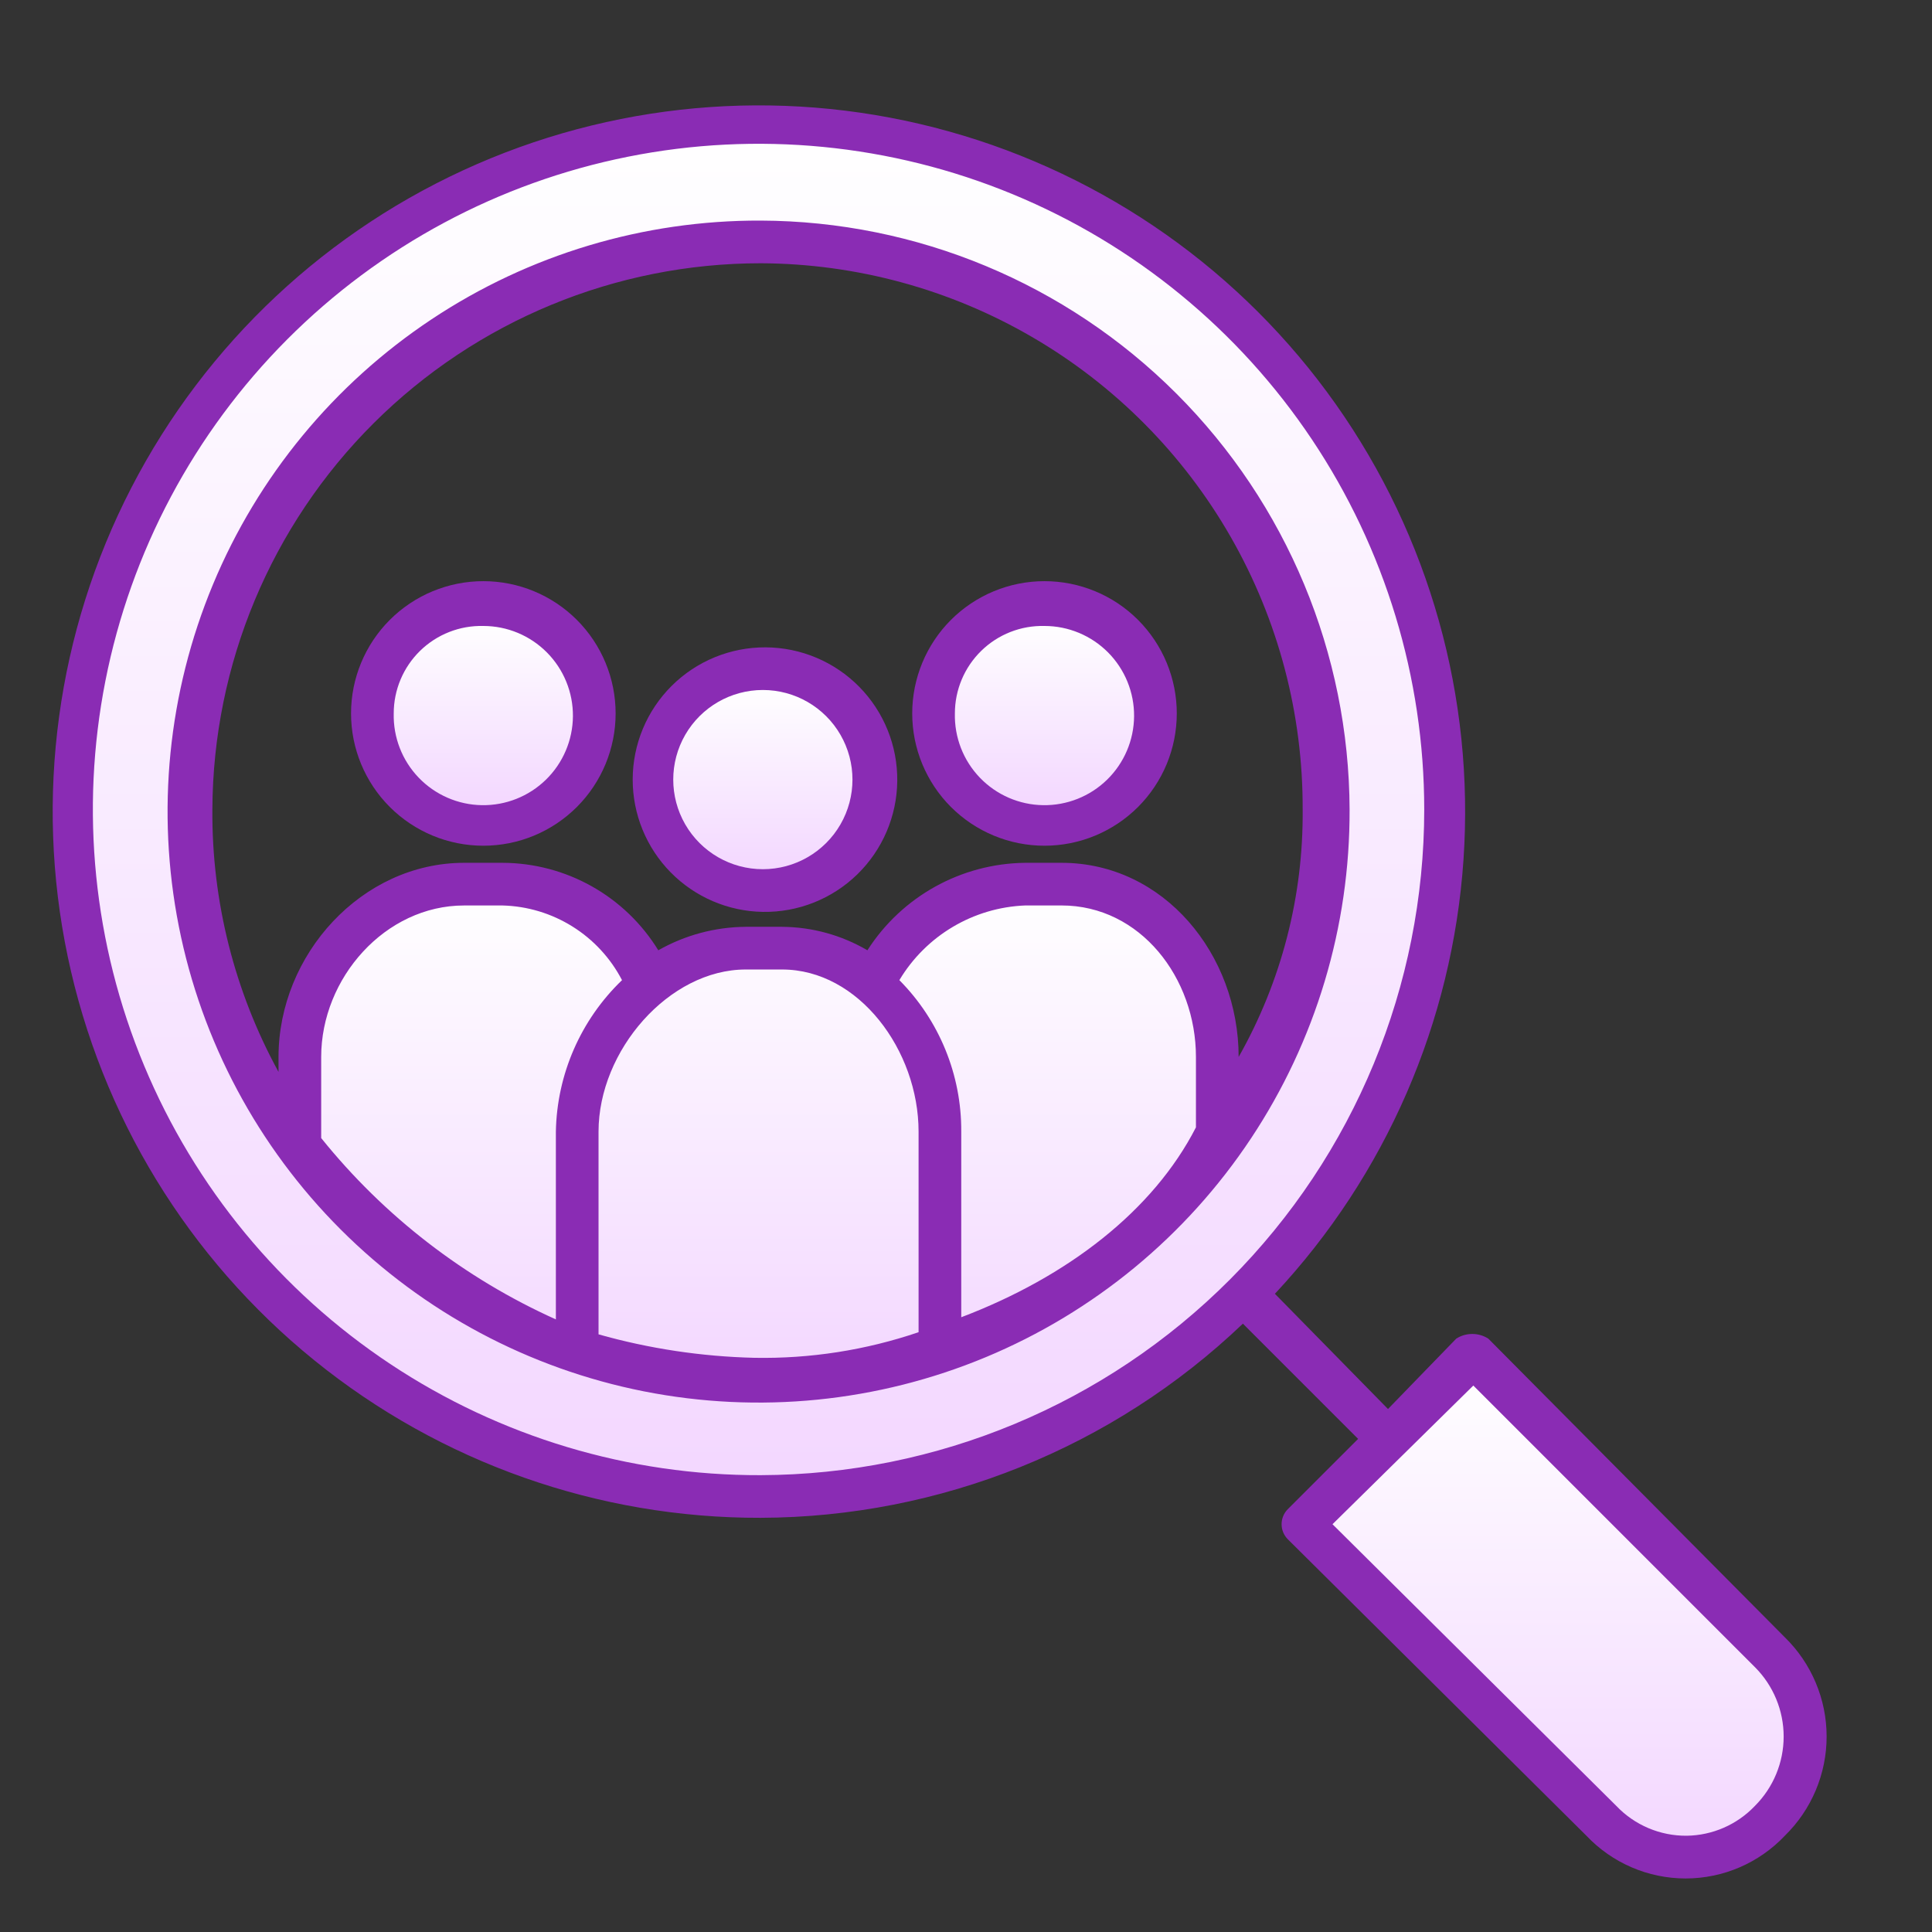
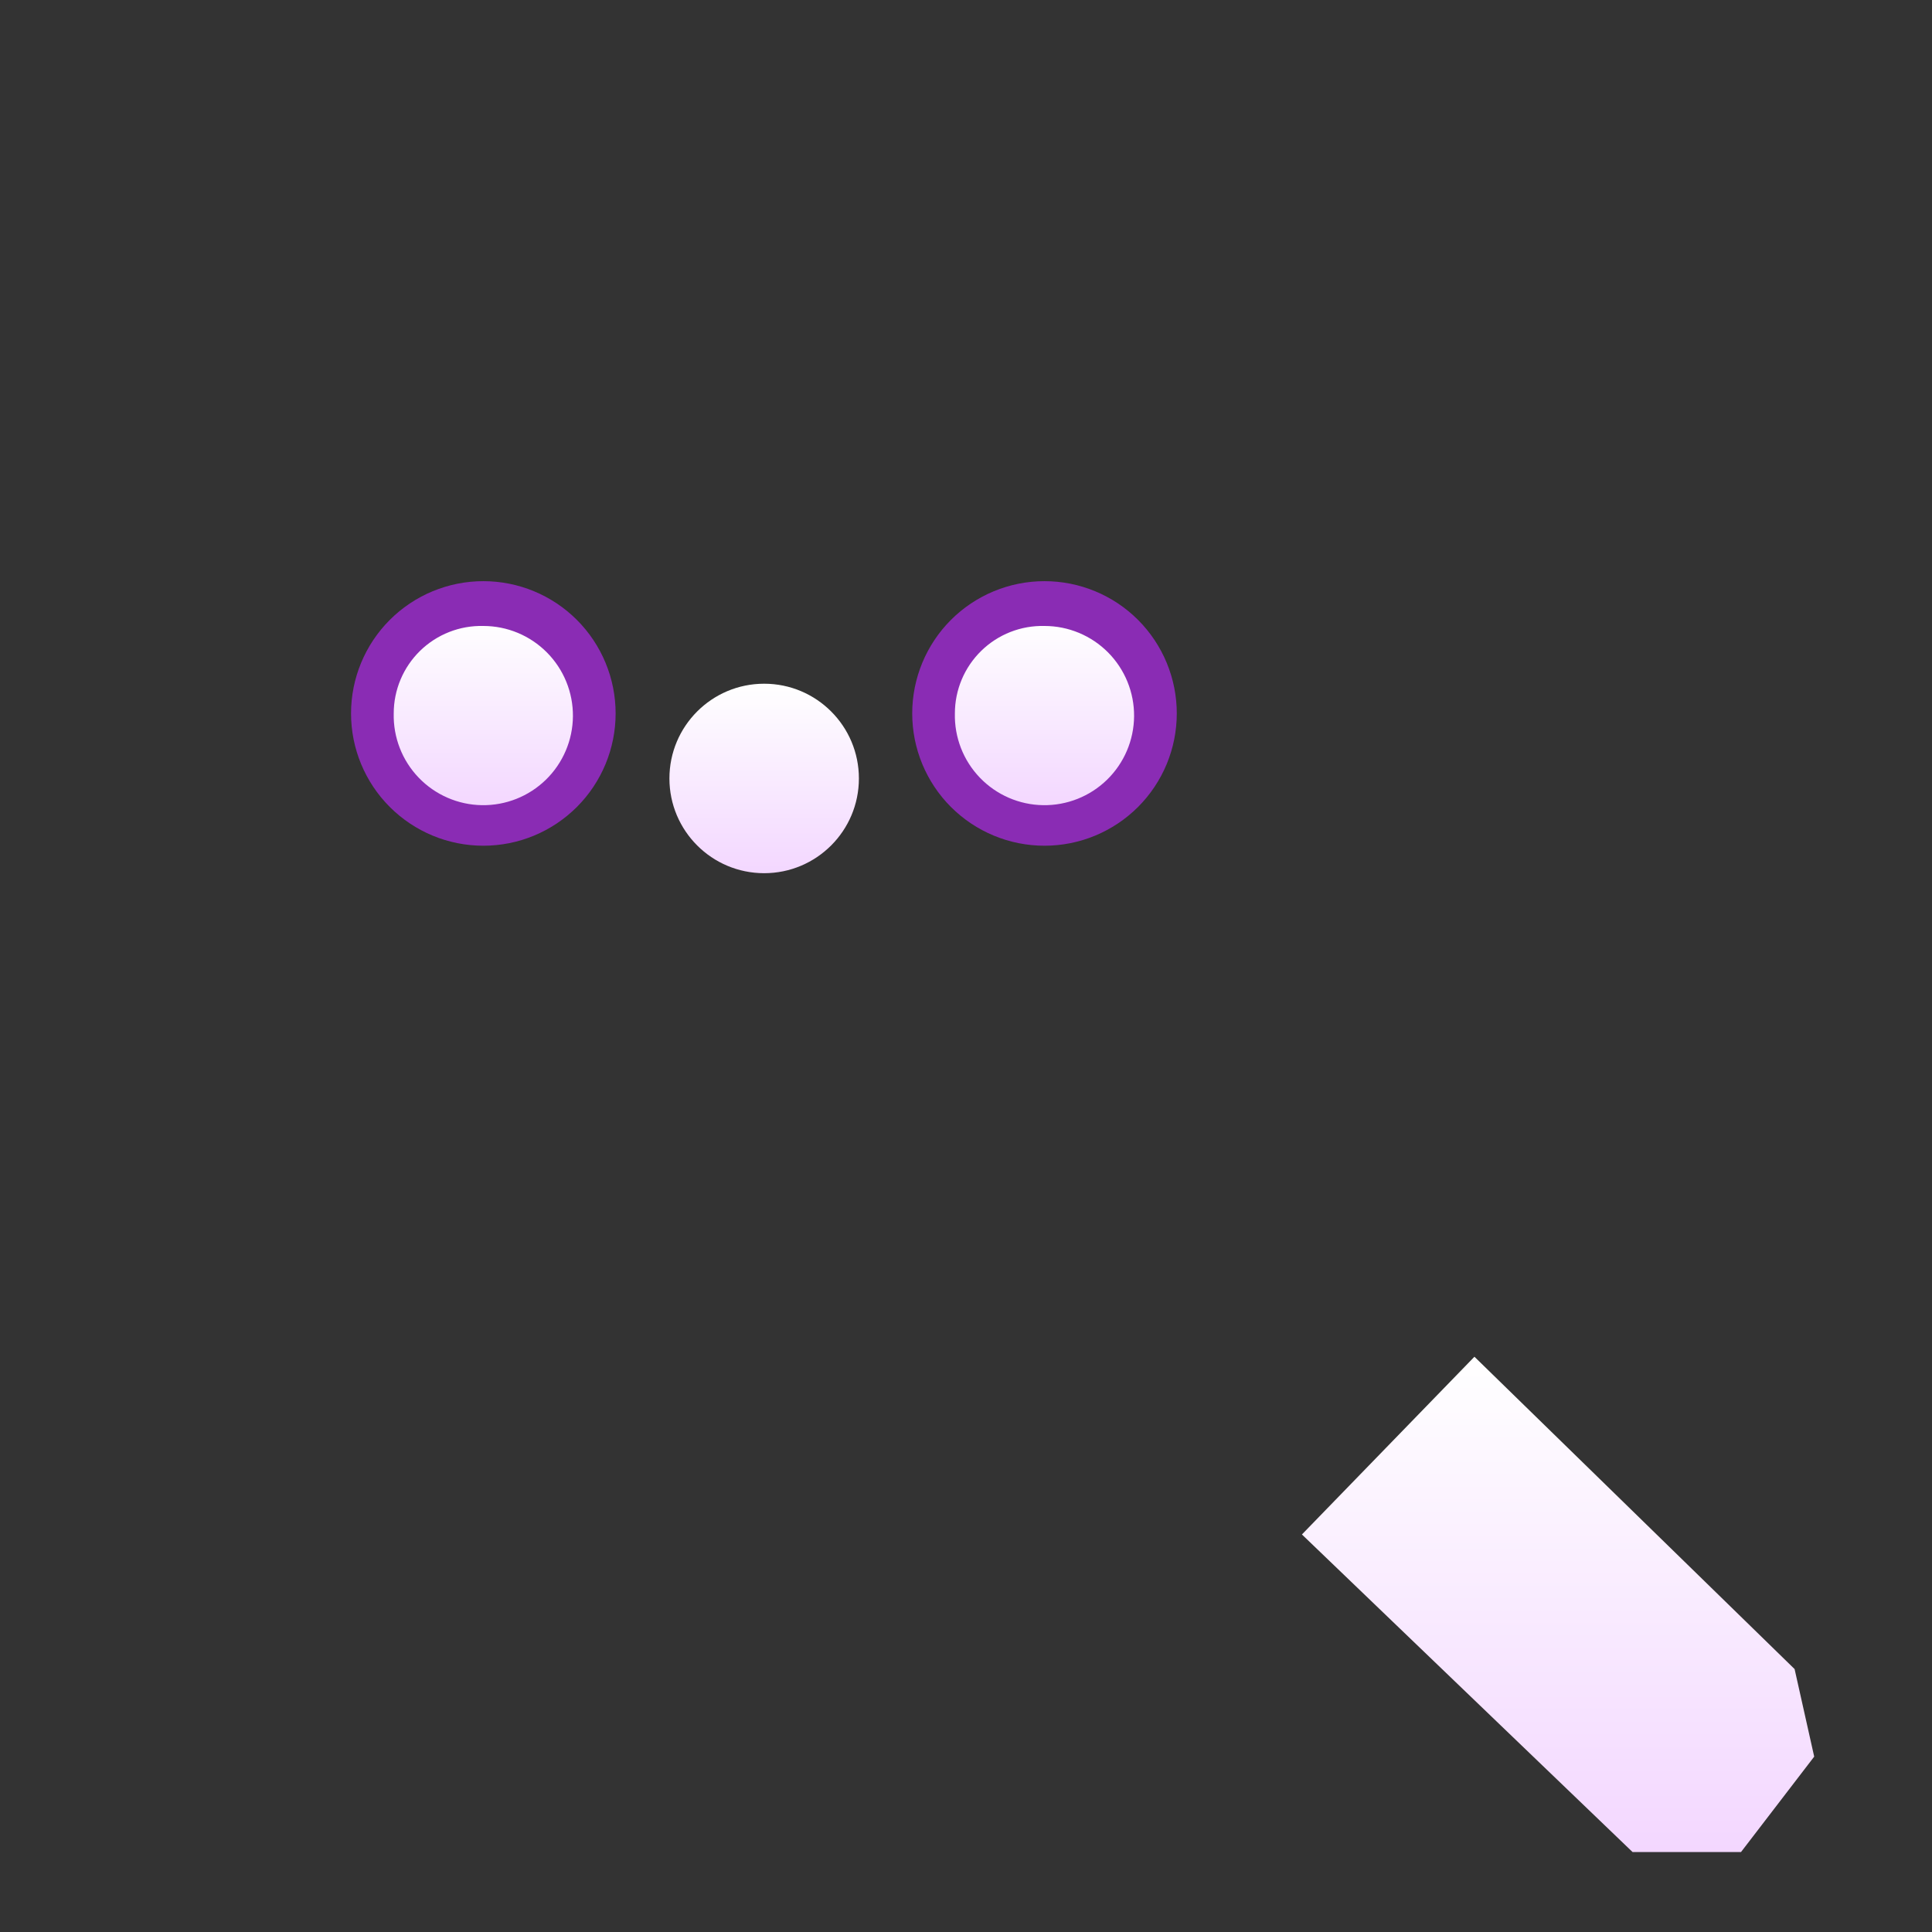
<svg xmlns="http://www.w3.org/2000/svg" width="110" height="110" viewBox="0 0 110 110" fill="none">
  <rect x="0" y="0" width="110" height="110" fill="#333333" stroke="none" />
  <circle cx="27.511" cy="40.602" r="5.394" fill="url(#paint0_linear_462_136)" />
  <circle cx="43.508" cy="44.322" r="5.394" fill="url(#paint1_linear_462_136)" />
  <circle cx="59.431" cy="40.602" r="5.394" fill="url(#paint2_linear_462_136)" />
-   <path d="M17.875 57.009L16.536 65.193C19.711 69.658 29.334 78.586 42.429 78.586C55.525 78.586 65.247 70.699 68.472 66.756L69.736 63.556C69.662 59.216 67.772 50.535 60.808 50.535C53.843 50.535 50.713 54.553 50.019 56.562C49.92 55.719 48.769 54.032 44.959 54.032C41.15 54.032 38.015 55.719 36.923 56.562C37.295 54.553 36.06 50.535 28.143 50.535C20.227 50.535 18 54.851 17.875 57.009Z" fill="url(#paint3_linear_462_136)" />
  <path d="M92.951 105.447L74.126 87.366L83.948 77.247L102.177 95.03L103.293 100.015L99.126 105.447H92.951Z" fill="url(#paint4_linear_462_136)" />
-   <circle cx="43.173" cy="46.219" r="35.603" stroke="url(#paint5_linear_462_136)" stroke-width="7.664" />
-   <path d="M43.312 12.559C36.646 12.535 30.123 14.491 24.571 18.18C19.019 21.868 14.687 27.122 12.126 33.275C9.564 39.429 8.887 46.204 10.182 52.743C11.476 59.282 14.683 65.289 19.397 70.002C24.11 74.715 30.117 77.922 36.656 79.217C43.195 80.511 49.971 79.835 56.124 77.273C62.277 74.711 67.532 70.379 71.219 64.827C74.907 59.275 76.864 52.753 76.84 46.087C76.808 37.205 73.265 28.696 66.984 22.414C60.703 16.133 52.194 12.59 43.312 12.559L43.312 12.559ZM43.312 14.989C48.749 15.01 54.086 16.462 58.784 19.2C63.483 21.937 67.378 25.863 70.078 30.583C72.779 35.303 74.189 40.65 74.168 46.088C74.213 51.024 72.956 55.885 70.523 60.179C70.523 54.348 66.272 49.125 60.441 49.125H58.376C54.731 49.163 51.352 51.036 49.386 54.105C47.912 53.24 46.236 52.78 44.527 52.769H42.462C40.715 52.781 39 53.241 37.481 54.105C35.587 51.021 32.233 49.137 28.613 49.125H26.427C20.596 49.125 15.858 54.348 15.858 60.179V61.03C13.35 56.452 12.053 51.308 12.092 46.088C12.125 37.829 15.428 29.919 21.279 24.091C27.131 18.262 35.053 14.989 43.312 14.989L43.312 14.989ZM18.287 64.795V60.179C18.287 55.685 21.931 51.554 26.425 51.554H28.612L28.612 51.554C30.023 51.59 31.398 52.004 32.594 52.752C33.79 53.499 34.764 54.554 35.415 55.806C33.063 58.066 31.708 61.169 31.649 64.431V75.121C26.443 72.78 21.864 69.242 18.286 64.795L18.287 64.795ZM34.078 75.971V64.431C34.078 59.815 38.087 55.199 42.46 55.199H44.526C48.899 55.199 52.3 59.815 52.3 64.431V75.85C49.29 76.874 46.125 77.367 42.946 77.308C39.946 77.236 36.966 76.788 34.078 75.972L34.078 75.971ZM54.73 74.999V64.43C54.748 61.201 53.481 58.098 51.206 55.805C52.724 53.268 55.42 51.669 58.374 51.553H60.439C64.934 51.553 68.092 55.684 68.092 60.178V64.187C65.663 68.925 60.803 72.691 54.729 74.999L54.73 74.999Z" fill="#8A2CB4" />
-   <path d="M73.317 87.634L90.324 104.519H90.324C91.792 106.072 93.835 106.952 95.973 106.952C98.11 106.952 100.153 106.072 101.621 104.519C103.142 103.033 104 100.997 104 98.87C104 96.744 103.142 94.707 101.621 93.221L84.736 76.214V76.215C84.464 76.041 84.147 75.95 83.825 75.95C83.502 75.95 83.186 76.041 82.914 76.215L79.027 80.223L72.588 73.663C78.903 66.906 82.695 58.178 83.325 48.952C83.956 39.724 81.387 30.562 76.05 23.008C70.714 15.454 62.936 9.971 54.029 7.483C45.121 4.994 35.628 5.653 27.149 9.347C18.67 13.041 11.725 19.545 7.481 27.763C3.238 35.981 1.958 45.41 3.856 54.462C5.755 63.514 10.715 71.635 17.902 77.455C25.089 83.276 34.063 86.442 43.311 86.418C53.54 86.383 63.365 82.426 70.765 75.364L77.325 81.924L73.316 85.932C72.853 86.405 72.853 87.161 73.316 87.633L73.317 87.634ZM43.311 83.99C35.81 84.014 28.47 81.811 22.221 77.661C15.972 73.511 11.095 67.6 8.208 60.676C5.32 53.753 4.552 46.129 6.001 38.768C7.45 31.408 11.05 24.643 16.345 19.331C21.641 14.018 28.394 10.396 35.749 8.924C43.105 7.451 50.732 8.195 57.664 11.06C64.597 13.925 70.524 18.783 74.694 25.019C78.863 31.254 81.089 38.586 81.09 46.088C81.09 56.119 77.113 65.742 70.032 72.846C62.95 79.95 53.341 83.958 43.31 83.99L43.311 83.99ZM83.885 78.887L99.92 94.922C100.966 95.97 101.554 97.39 101.554 98.871C101.554 100.351 100.966 101.771 99.92 102.818C98.907 103.886 97.505 104.499 96.033 104.519C94.519 104.532 93.067 103.916 92.024 102.818L75.867 86.783L83.885 78.887Z" fill="#8A2CB4" />
-   <path d="M43.434 51.919C45.438 51.951 47.373 51.183 48.809 49.785C50.245 48.387 51.065 46.474 51.086 44.47C51.108 42.465 50.33 40.535 48.924 39.106C47.518 37.677 45.601 36.868 43.597 36.857C41.592 36.846 39.666 37.634 38.244 39.048C36.823 40.461 36.024 42.383 36.023 44.387C36.023 46.364 36.8 48.262 38.187 49.671C39.573 51.079 41.458 51.887 43.434 51.919H43.434ZM43.434 39.285C45.257 39.285 46.941 40.257 47.852 41.836C48.764 43.414 48.764 45.36 47.852 46.938C46.941 48.517 45.257 49.489 43.434 49.489C41.611 49.489 39.927 48.517 39.015 46.938C38.104 45.36 38.104 43.414 39.015 41.836C39.927 40.257 41.611 39.285 43.434 39.285Z" fill="#8A2CB4" />
  <path d="M59.469 48.152C61.467 48.152 63.382 47.358 64.795 45.946C66.207 44.534 67.001 42.618 67.001 40.62C67.001 38.623 66.207 36.707 64.795 35.294C63.383 33.882 61.467 33.089 59.469 33.089C57.471 33.089 55.556 33.882 54.143 35.294C52.731 36.707 51.938 38.623 51.938 40.62C51.938 42.618 52.731 44.534 54.143 45.946C55.556 47.358 57.471 48.152 59.469 48.152ZM59.469 35.64C60.829 35.64 62.133 36.184 63.091 37.149C64.048 38.115 64.581 39.423 64.57 40.783C64.559 42.144 64.005 43.443 63.032 44.393C62.059 45.343 60.746 45.865 59.386 45.843C58.026 45.822 56.731 45.258 55.789 44.277C54.847 43.297 54.335 41.98 54.367 40.621C54.367 39.278 54.908 37.993 55.869 37.055C56.829 36.117 58.127 35.607 59.469 35.64V35.64Z" fill="#8A2CB4" />
  <path d="M27.519 48.152C29.517 48.152 31.432 47.358 32.845 45.946C34.257 44.534 35.051 42.618 35.051 40.62C35.051 38.623 34.257 36.707 32.845 35.294C31.432 33.882 29.517 33.089 27.519 33.089C25.522 33.089 23.606 33.882 22.194 35.294C20.781 36.707 19.987 38.623 19.987 40.62C19.987 42.618 20.781 44.534 22.194 45.946C23.606 47.358 25.522 48.152 27.519 48.152ZM27.519 35.64C28.879 35.64 30.183 36.184 31.14 37.149C32.098 38.115 32.631 39.423 32.62 40.783C32.609 42.144 32.055 43.443 31.082 44.393C30.108 45.343 28.796 45.865 27.436 45.843C26.076 45.822 24.781 45.258 23.839 44.277C22.896 43.297 22.385 41.98 22.417 40.621C22.417 39.278 22.958 37.993 23.918 37.055C24.879 36.117 26.177 35.607 27.519 35.64V35.64Z" fill="#8A2CB4" />
  <defs>
    <linearGradient id="paint0_linear_462_136" x1="27.511" y1="35.208" x2="27.511" y2="45.996" gradientUnits="userSpaceOnUse">
      <stop stop-color="white" />
      <stop offset="1" stop-color="#F3D7FF" />
    </linearGradient>
    <linearGradient id="paint1_linear_462_136" x1="43.508" y1="38.928" x2="43.508" y2="49.717" gradientUnits="userSpaceOnUse">
      <stop stop-color="white" />
      <stop offset="1" stop-color="#F3D7FF" />
    </linearGradient>
    <linearGradient id="paint2_linear_462_136" x1="59.431" y1="35.208" x2="59.431" y2="45.996" gradientUnits="userSpaceOnUse">
      <stop stop-color="white" />
      <stop offset="1" stop-color="#F3D7FF" />
    </linearGradient>
    <linearGradient id="paint3_linear_462_136" x1="43.136" y1="50.535" x2="43.136" y2="78.586" gradientUnits="userSpaceOnUse">
      <stop stop-color="white" />
      <stop offset="1" stop-color="#F3D7FF" />
    </linearGradient>
    <linearGradient id="paint4_linear_462_136" x1="88.71" y1="77.247" x2="88.71" y2="105.447" gradientUnits="userSpaceOnUse">
      <stop stop-color="white" />
      <stop offset="1" stop-color="#F3D7FF" />
    </linearGradient>
    <linearGradient id="paint5_linear_462_136" x1="43.173" y1="6.784" x2="43.173" y2="85.655" gradientUnits="userSpaceOnUse">
      <stop stop-color="white" />
      <stop offset="1" stop-color="#F3D7FF" />
    </linearGradient>
  </defs>
</svg>